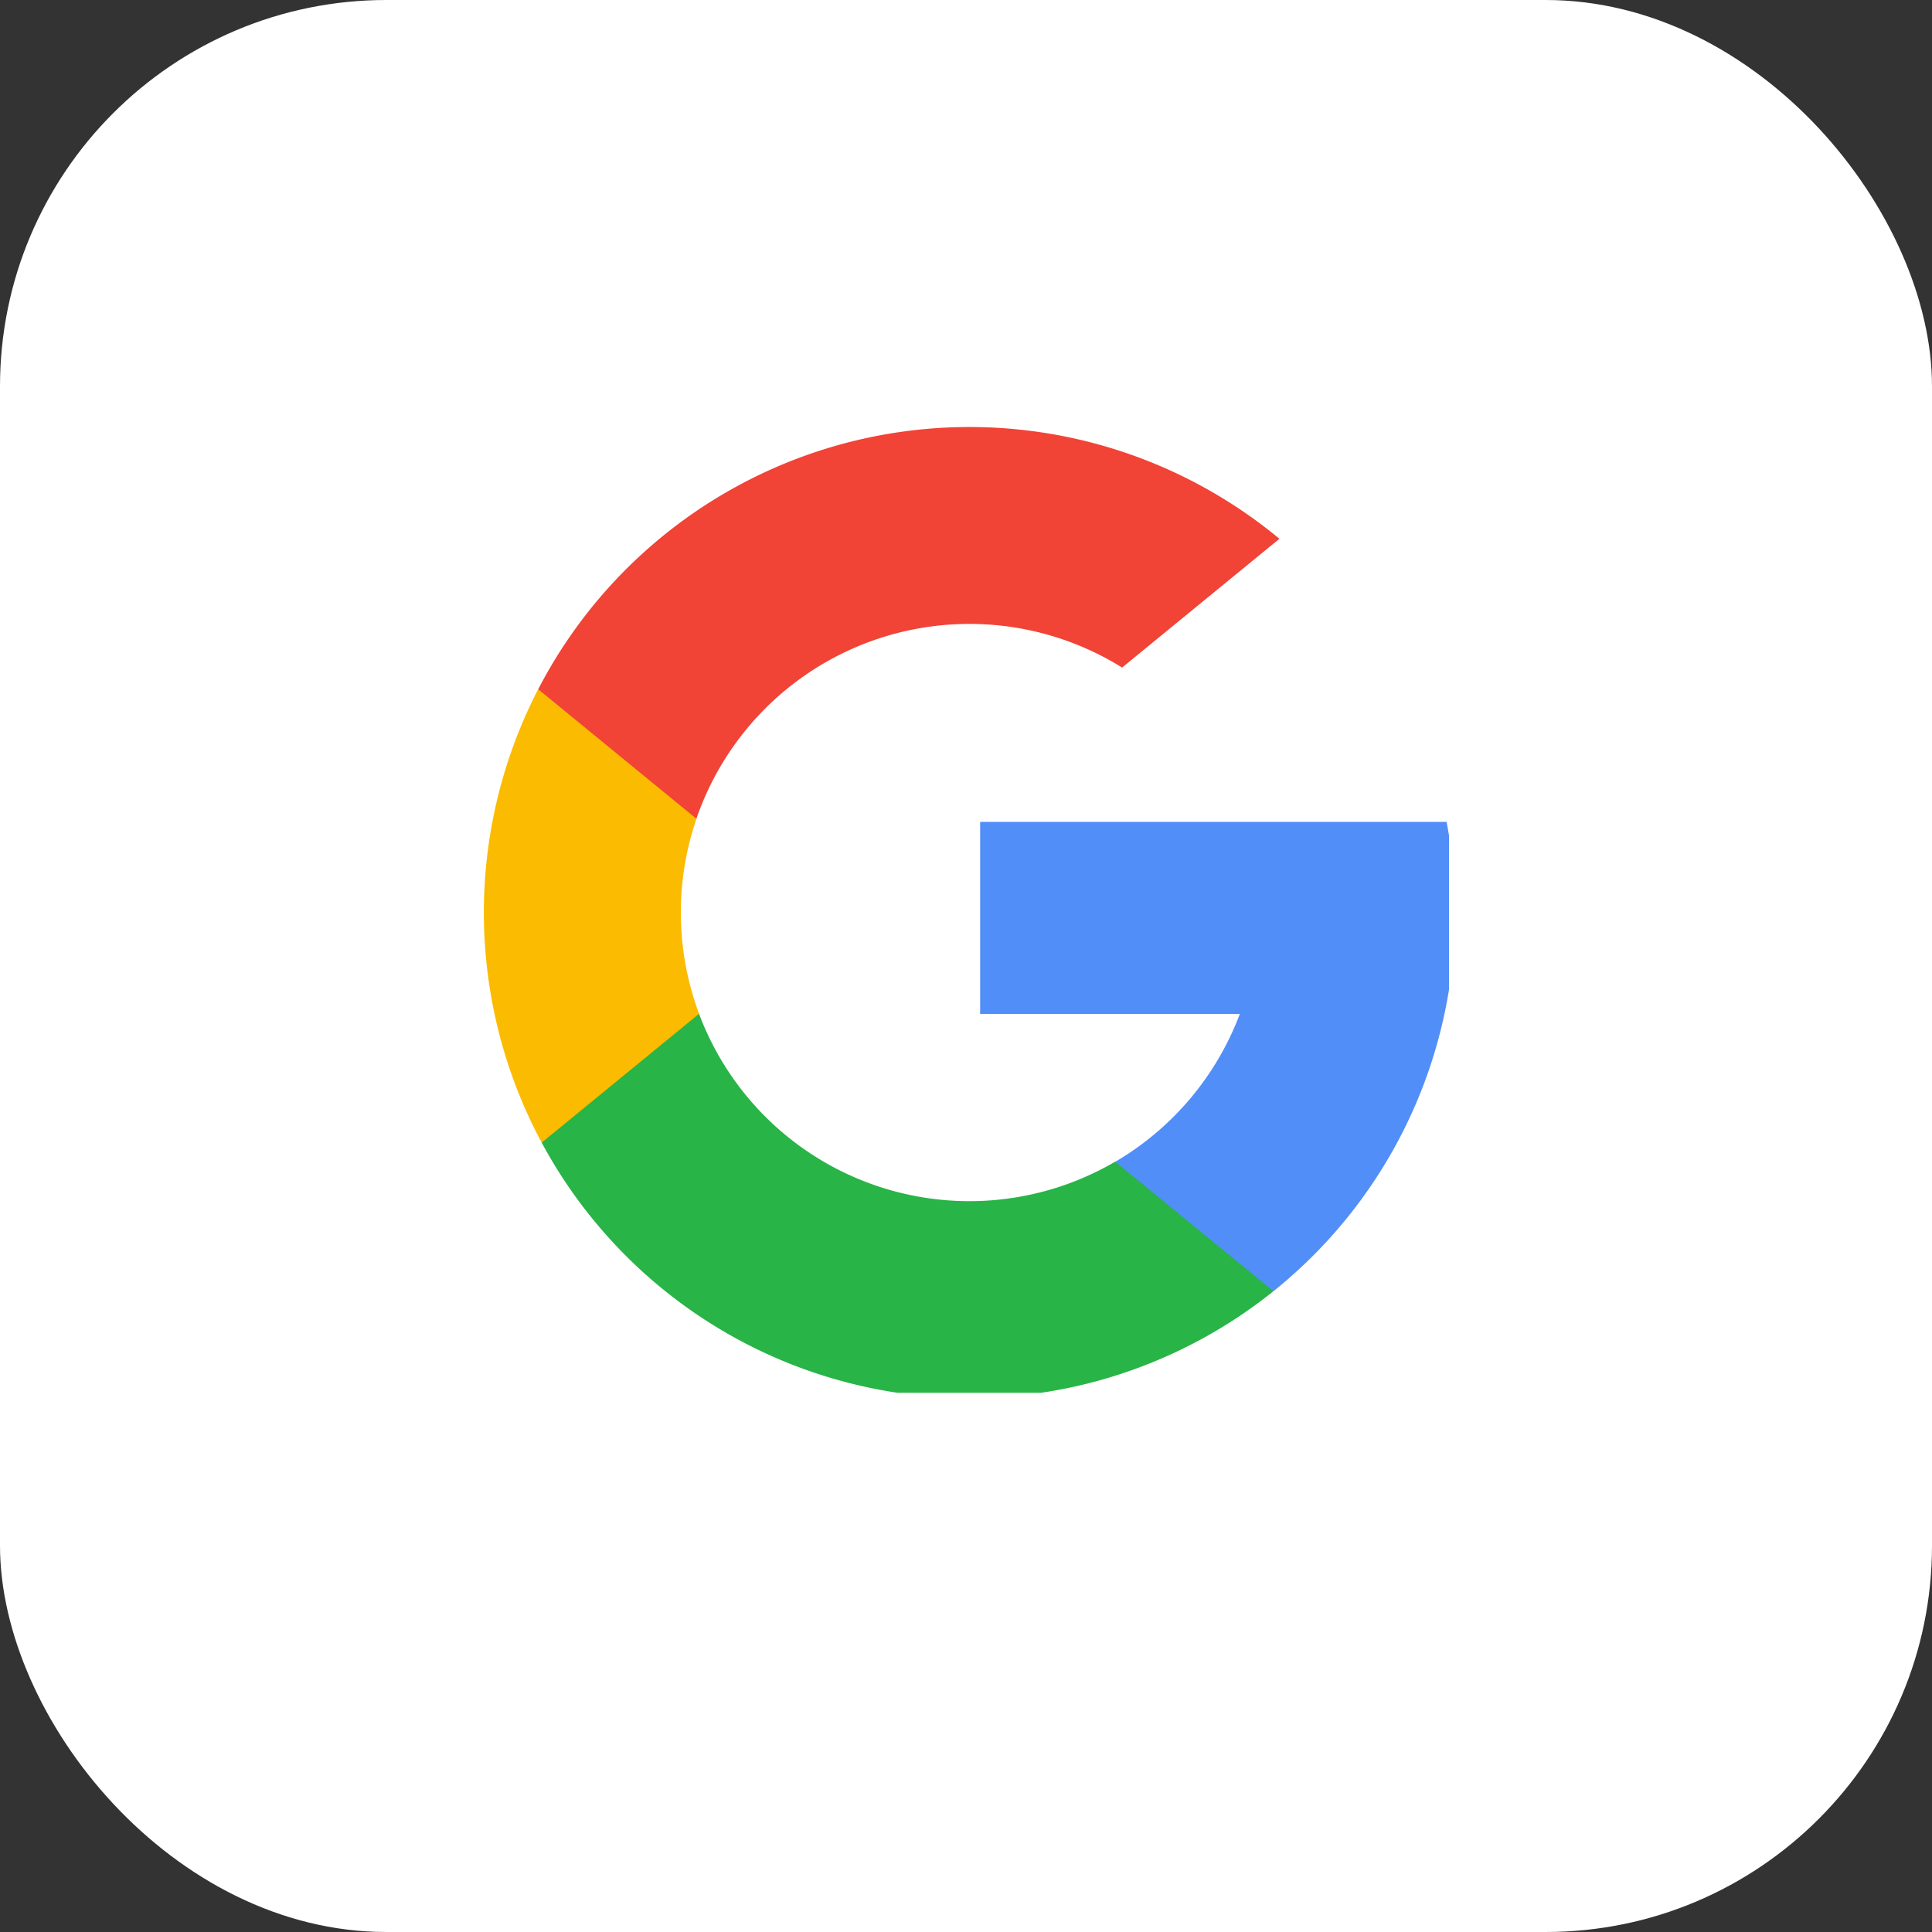
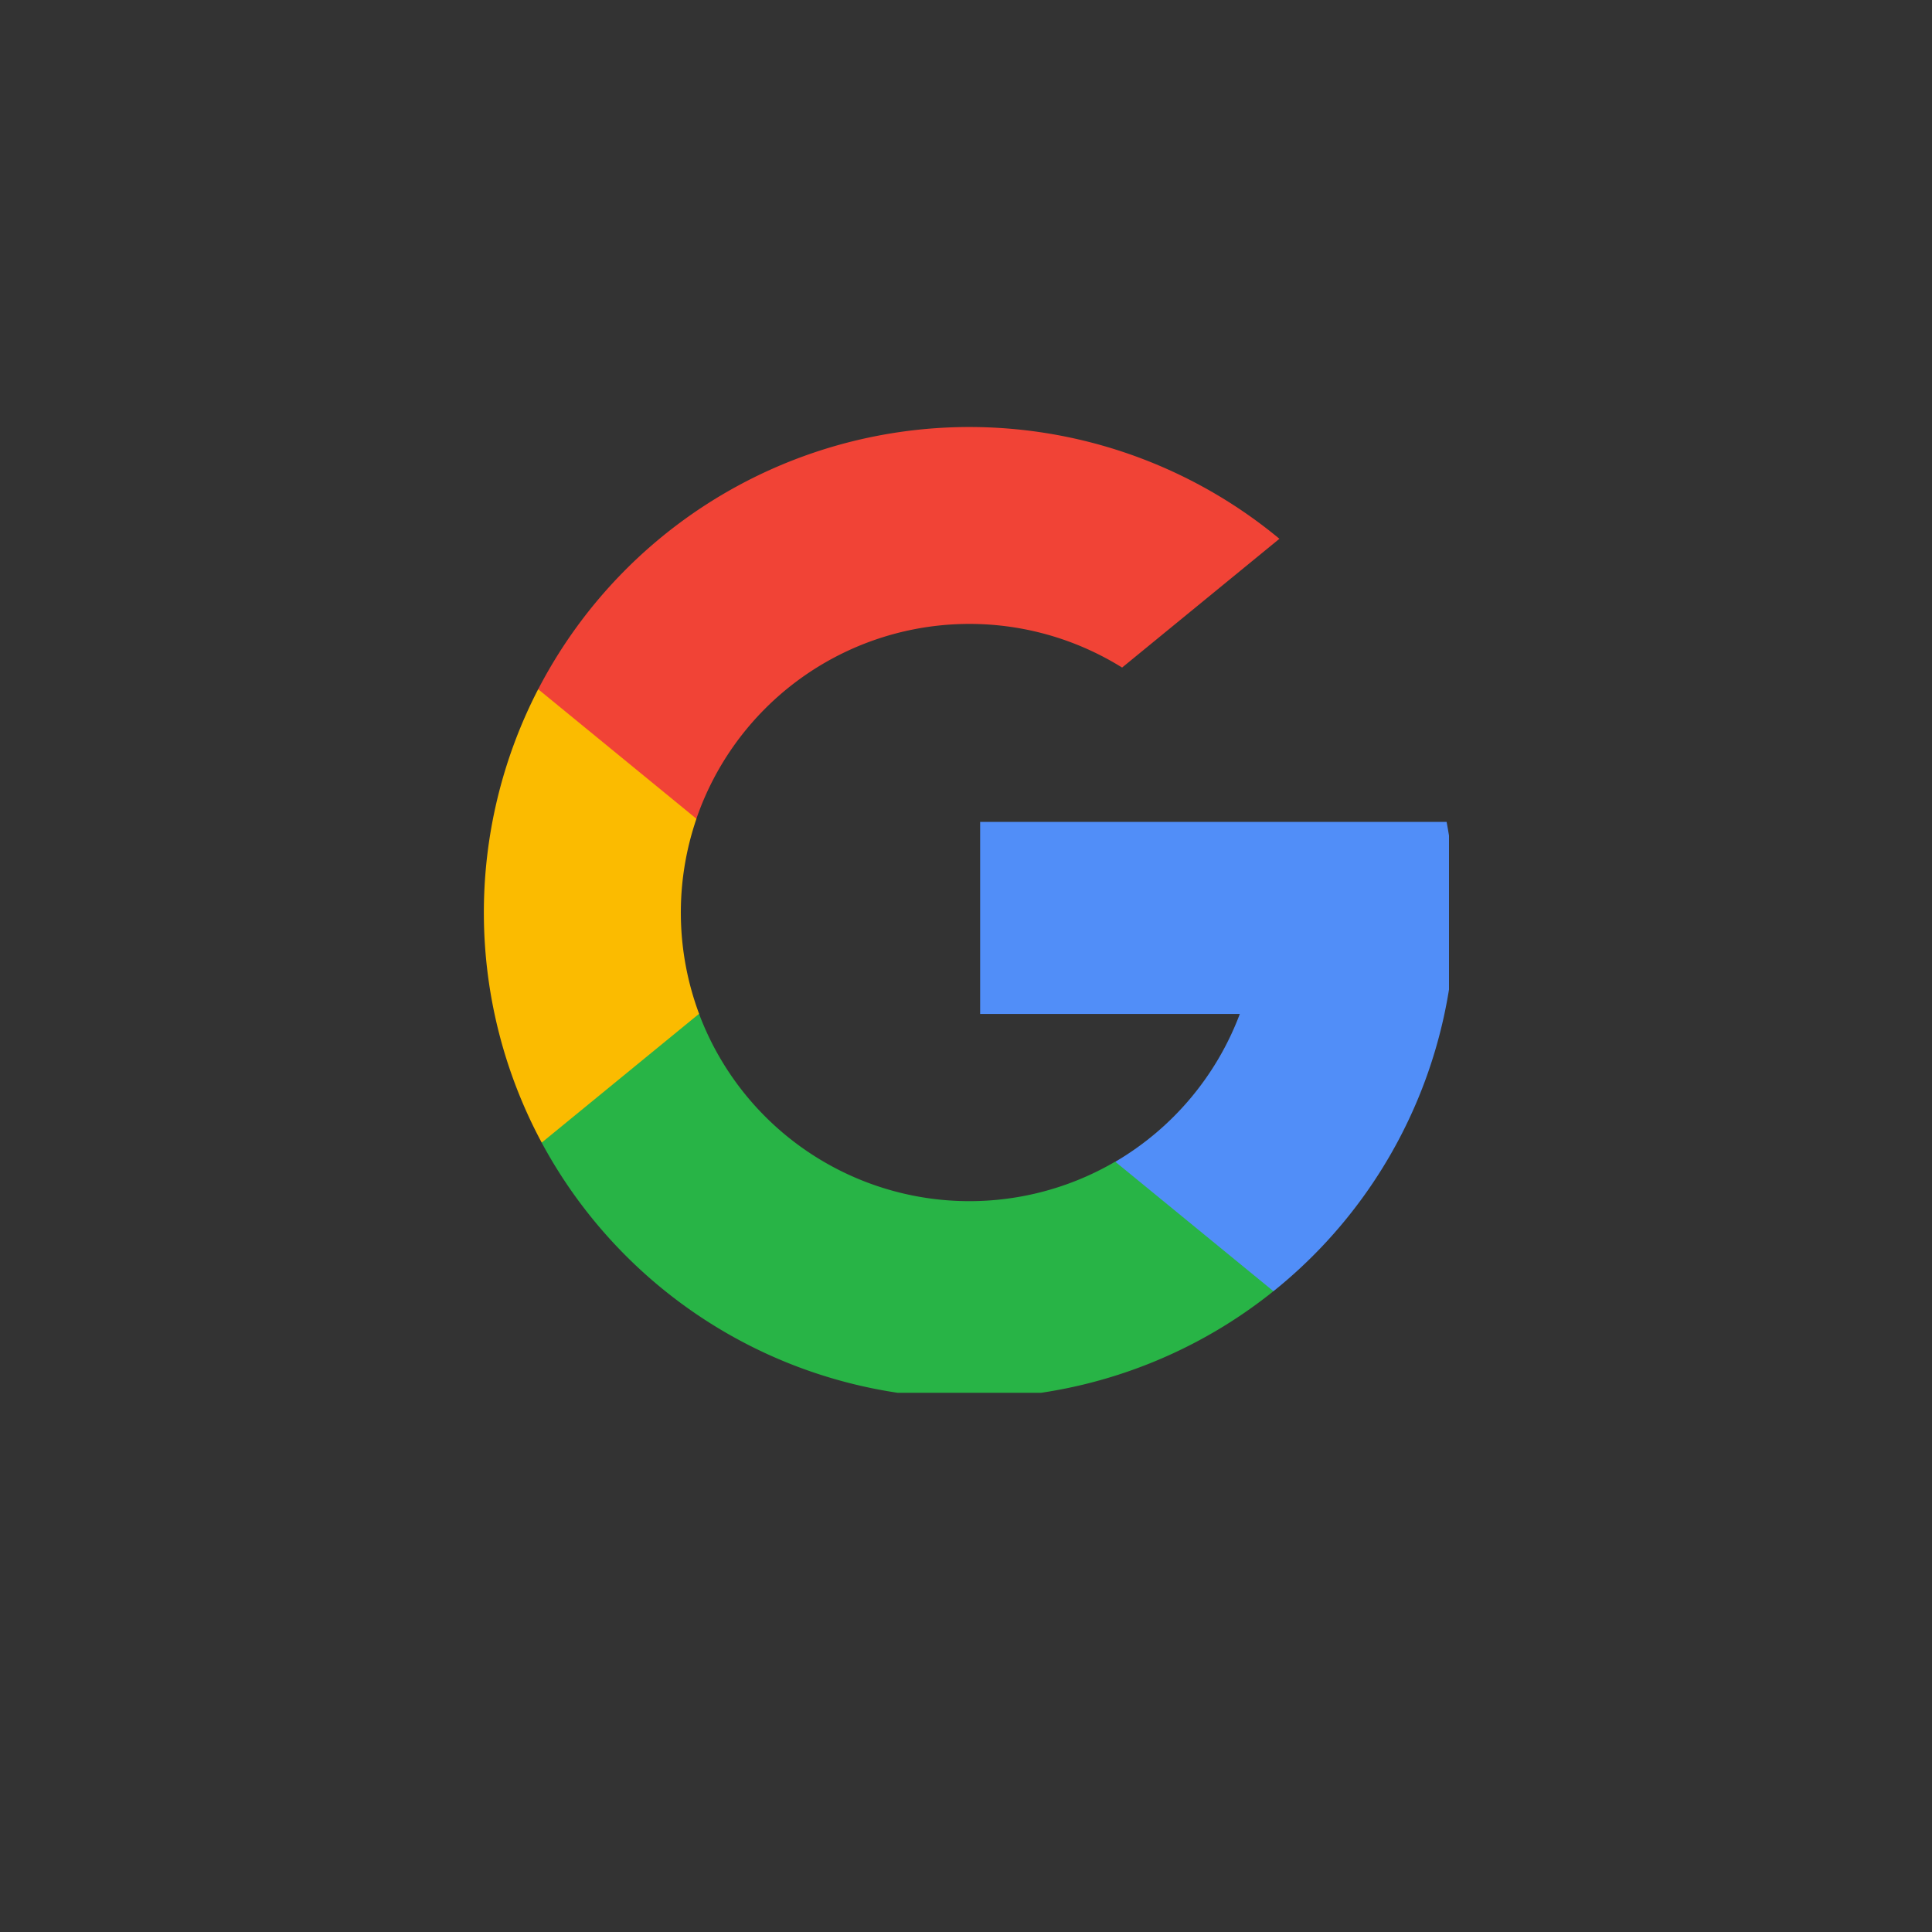
<svg xmlns="http://www.w3.org/2000/svg" id="hsp-icon-testimonials-square-google" width="40" height="40" viewBox="0 0 40 40">
  <rect x="0" y="0" width="40" height="40" fill="#333333" stroke="none" />
  <defs>
    <clipPath id="clip-path">
      <rect id="Rectangle_1150" data-name="Rectangle 1150" width="20" height="20" fill="none" />
    </clipPath>
  </defs>
-   <rect id="Rectangle_1147" data-name="Rectangle 1147" width="40" height="40" rx="8" fill="#fff" />
  <g id="social-google-color" transform="translate(10 8.836)">
    <g id="Groupe_5134" data-name="Groupe 5134" clip-path="url(#clip-path)">
      <path id="Tracé_4082" data-name="Tracé 4082" d="M4.456,144.989l-.7,2.613-2.558.054a10.071,10.071,0,0,1-.074-9.388h0l2.277.418,1,2.264a6,6,0,0,0,.056,4.04" transform="translate(0.018 -132.834)" fill="#fbbb00" />
-       <path id="Tracé_4083" data-name="Tracé 4083" d="M271.285,208.176a10.05,10.05,0,0,1-3.584,9.718h0l-2.869-.146-.406-2.534a5.992,5.992,0,0,0,2.578-3.06h-5.376v-3.977h9.657Z" transform="translate(-251.335 -199.997)" fill="#518ef8" />
+       <path id="Tracé_4083" data-name="Tracé 4083" d="M271.285,208.176a10.05,10.05,0,0,1-3.584,9.718l-2.869-.146-.406-2.534a5.992,5.992,0,0,0,2.578-3.06h-5.376v-3.977h9.657Z" transform="translate(-251.335 -199.997)" fill="#518ef8" />
      <path id="Tracé_4084" data-name="Tracé 4084" d="M45.658,315.151h0a10.057,10.057,0,0,1-15.15-3.076l3.258-2.667a5.979,5.979,0,0,0,8.616,3.061Z" transform="translate(-29.293 -297.254)" fill="#28b446" />
      <path id="Tracé_4085" data-name="Tracé 4085" d="M43.971,2.315,40.714,4.981A5.979,5.979,0,0,0,31.9,8.111L28.625,5.43h0A10.056,10.056,0,0,1,43.971,2.315" transform="translate(-27.482 0.004)" fill="#f14336" />
    </g>
  </g>
</svg>